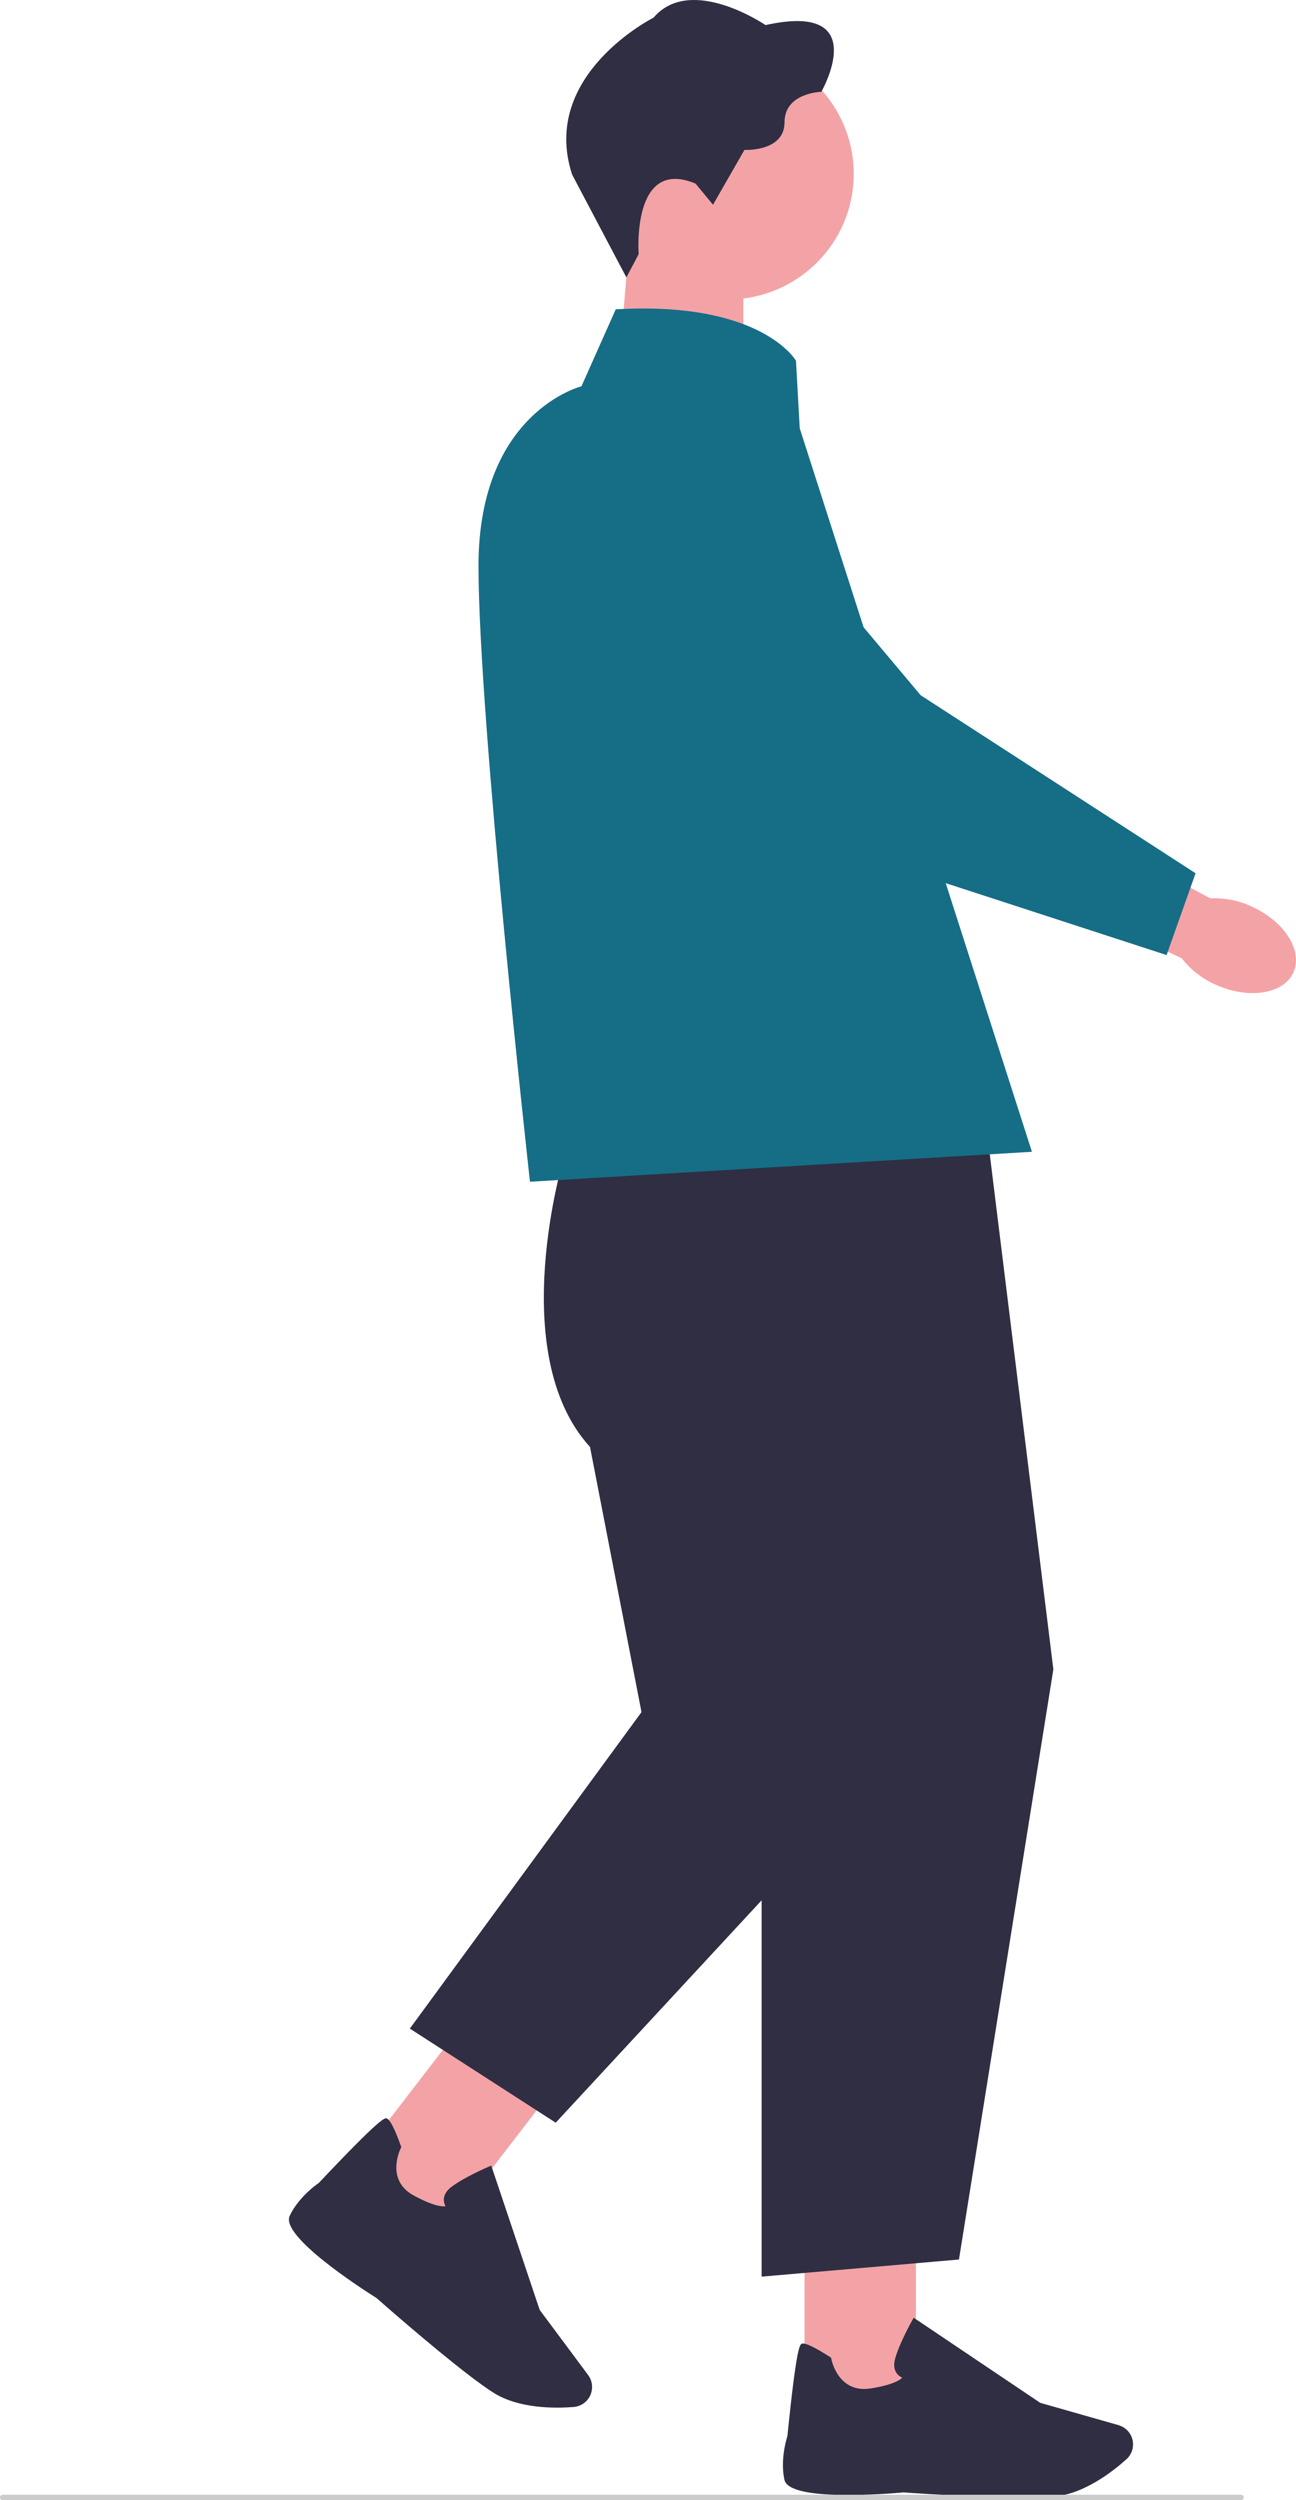
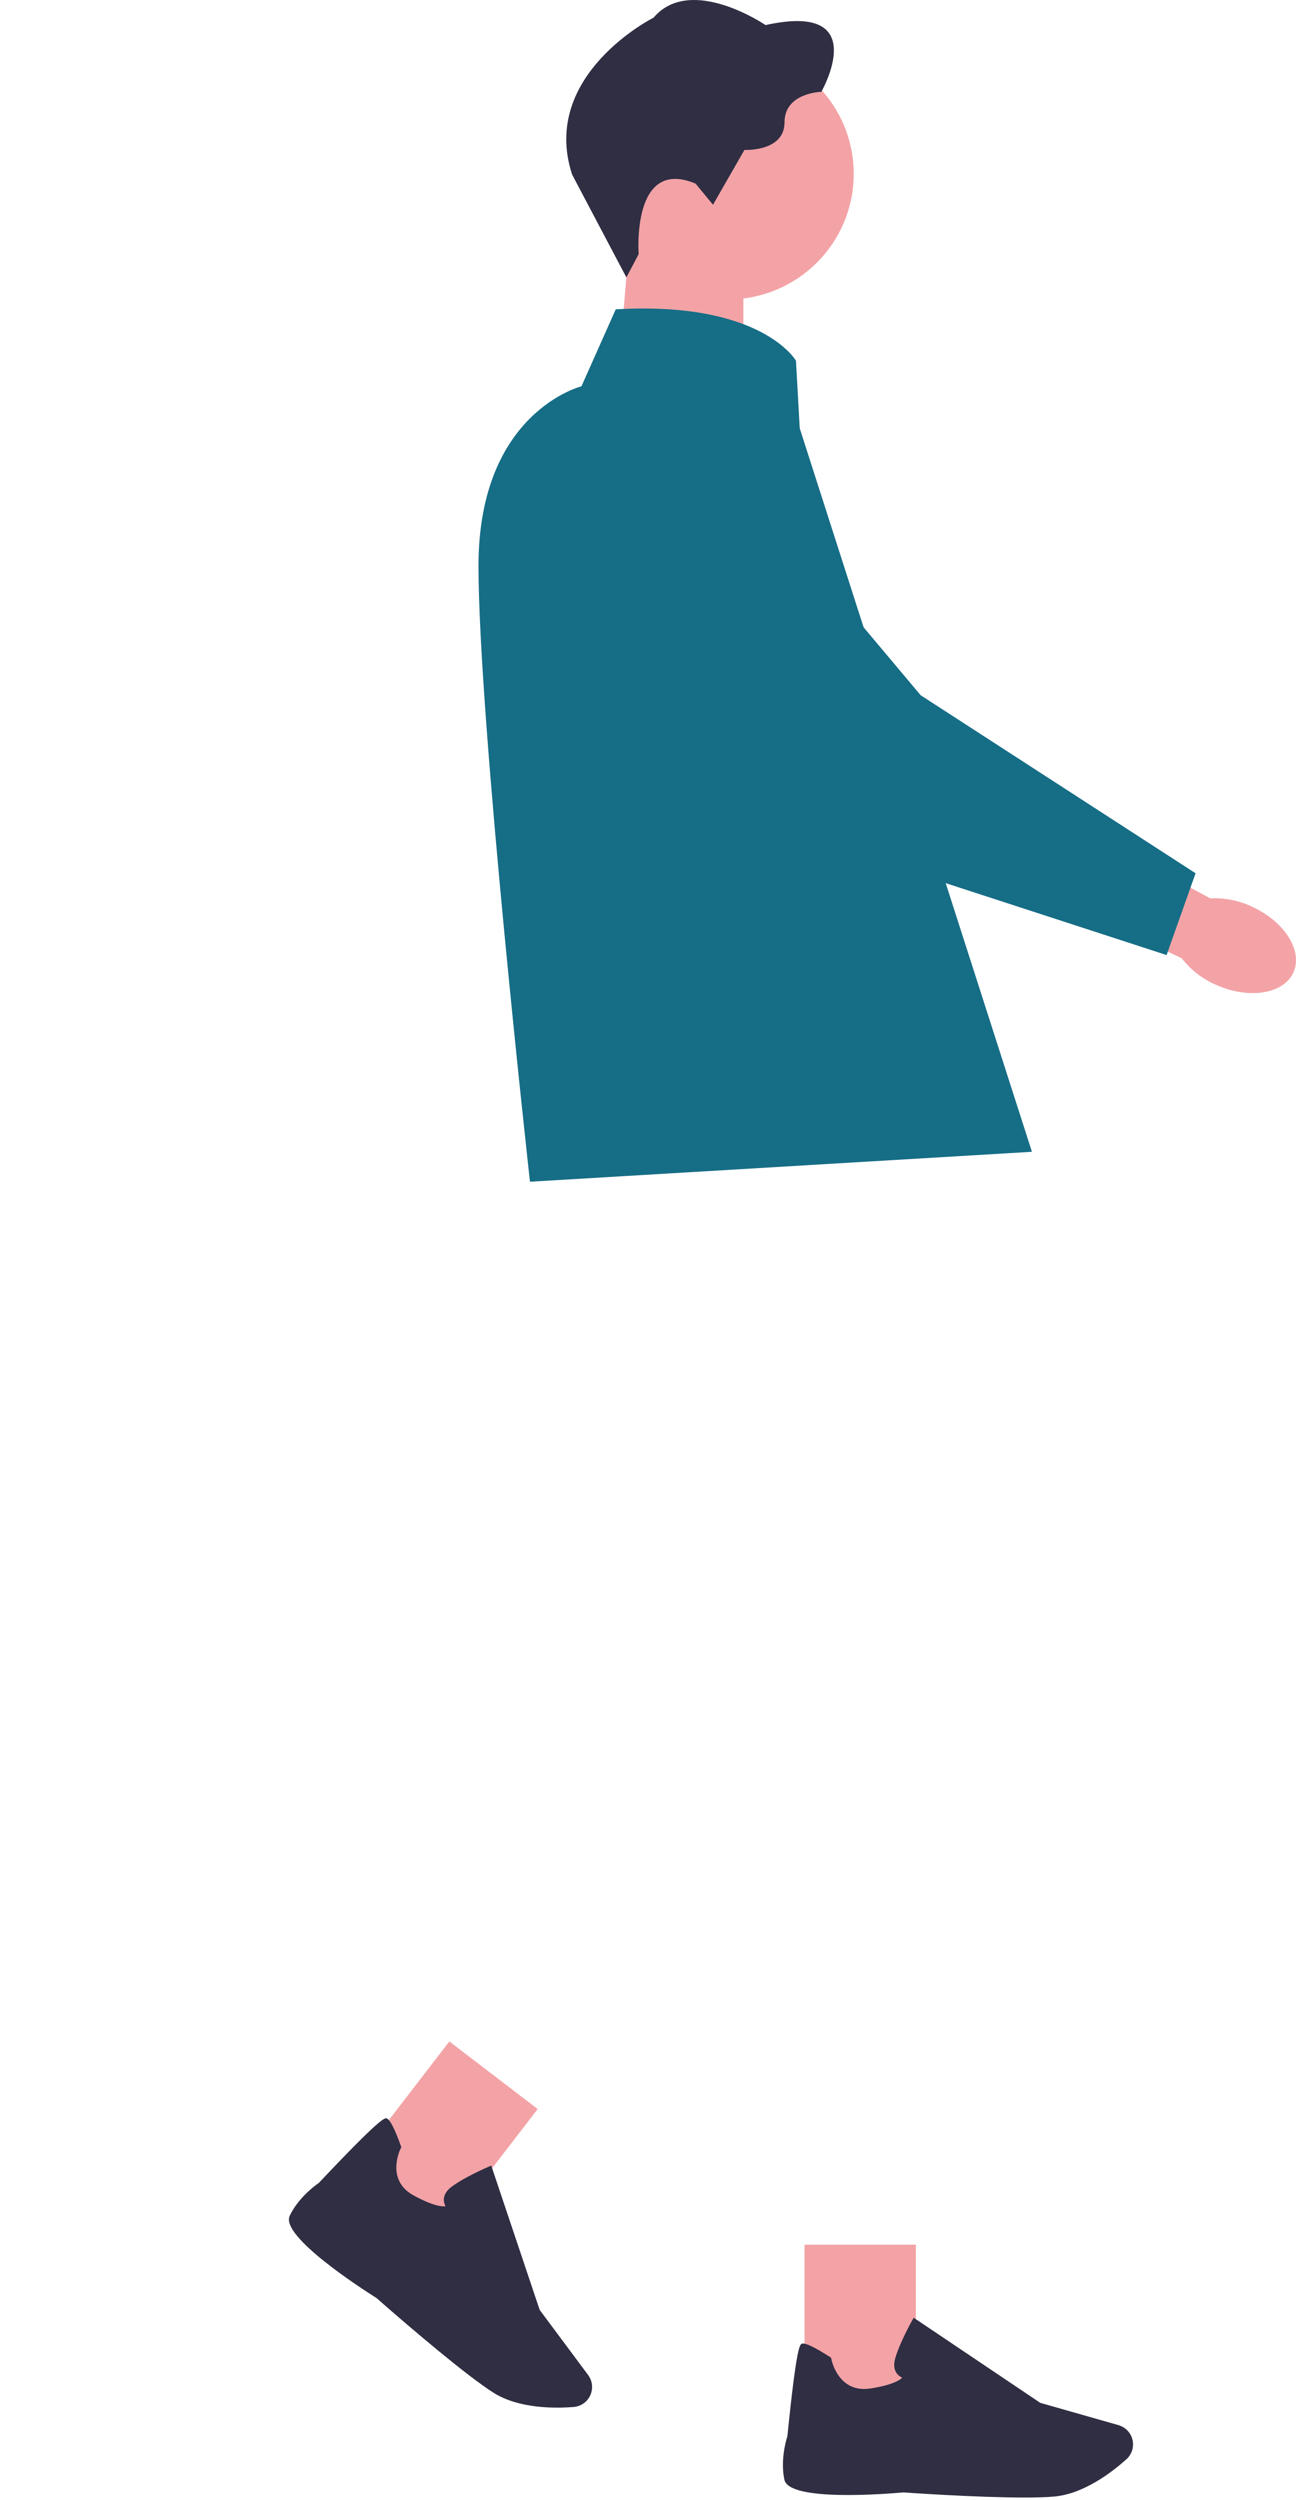
<svg xmlns="http://www.w3.org/2000/svg" width="181" height="349" viewBox="0 0 181 349" fill="none">
  <path d="M86.166 54.33L103.82 60.116V34.794H87.8L86.166 54.33Z" fill="#F3A3A6" />
  <path d="M101.638 41.802C111.355 41.802 119.232 33.953 119.232 24.272C119.232 14.59 111.355 6.742 101.638 6.742C91.92 6.742 84.043 14.59 84.043 24.272C84.043 33.953 91.92 41.802 101.638 41.802Z" fill="#F3A3A6" />
  <path d="M97.158 25.648L99.579 28.579L103.968 20.927C103.968 20.927 109.568 21.216 109.568 17.072C109.568 12.928 114.708 12.817 114.708 12.817C114.708 12.817 121.979 0.164 106.917 3.501C106.917 3.501 96.467 -3.632 91.275 2.465C91.275 2.465 75.344 10.457 79.905 24.376L87.48 38.724L89.196 35.475C89.196 35.475 88.156 21.845 97.165 25.641L97.158 25.648Z" fill="#2F2E43" />
  <path d="M112.362 335.312H127.914V313.328H112.362V335.312Z" fill="#F3A3A6" />
  <path d="M126.19 347.907C123.531 348.143 110.222 349.194 109.553 346.153C108.944 343.363 109.843 340.448 109.969 340.048C111.247 327.365 111.722 327.224 112.012 327.143C112.465 327.01 113.787 327.639 115.933 329.015L116.067 329.104L116.097 329.259C116.134 329.459 117.084 334.114 121.593 333.396C124.682 332.907 125.685 332.227 126.004 331.894C125.744 331.775 125.418 331.568 125.187 331.213C124.853 330.695 124.794 330.029 125.017 329.23C125.596 327.121 127.334 324.006 127.408 323.88L127.609 323.525L145.285 335.408L156.203 338.516C157.027 338.753 157.688 339.338 158.022 340.122C158.483 341.217 158.201 342.49 157.309 343.289C155.326 345.065 151.39 348.106 147.253 348.484C146.154 348.587 144.698 348.624 143.064 348.624C136.239 348.624 126.272 347.921 126.198 347.907H126.19Z" fill="#2F2E43" />
  <path d="M49.324 302.403L61.662 311.836L75.095 294.394L62.757 284.961L49.324 302.403Z" fill="#F3A3A6" />
  <path d="M52.587 320.779C50.329 319.358 39.129 312.114 40.459 309.302C41.677 306.72 44.172 304.944 44.522 304.714C53.285 295.428 53.746 295.605 54.028 295.709C54.474 295.879 55.135 297.174 55.996 299.571L56.048 299.719L55.974 299.86C55.885 300.038 53.798 304.315 57.801 306.475C60.549 307.963 61.76 308.029 62.22 307.963C62.087 307.711 61.953 307.349 61.99 306.927C62.042 306.313 62.398 305.75 63.067 305.247C64.812 303.93 68.095 302.509 68.236 302.45L68.607 302.287L75.374 322.437L82.139 331.523C82.652 332.212 82.815 333.077 82.6 333.906C82.296 335.061 81.293 335.897 80.097 335.985C77.438 336.193 72.455 336.215 68.949 334.01C68.021 333.425 66.84 332.574 65.54 331.583C60.126 327.439 52.647 320.838 52.595 320.786L52.587 320.779Z" fill="#2F2E43" />
-   <path d="M0 348.617C0 348.829 0.171 349 0.384 349H173.315C173.528 349 173.699 348.829 173.699 348.617C173.699 348.404 173.528 348.234 173.315 348.234H0.384C0.171 348.234 0 348.404 0 348.617Z" fill="#CCCCCC" />
-   <path d="M137.525 155.41L78.806 161.382C78.806 161.382 70.421 188.842 82.401 201.977L89.591 238.99L57.238 283.166L77.611 296.301L106.368 265.259V317.79L133.93 315.4L147.113 233.018L137.525 155.41Z" fill="#2F2E43" />
  <path d="M111.158 50.341C111.158 50.341 106.368 41.987 85.995 43.178L81.205 53.923C81.205 53.923 66.826 57.504 66.826 78.993C66.826 100.482 74.016 164.956 74.016 164.956L144.12 160.775L111.693 59.791L111.166 50.334L111.158 50.341Z" fill="#166D86" />
  <path d="M174.882 126.573C179.465 128.675 182.027 132.804 180.608 135.801C179.19 138.798 174.318 139.523 169.735 137.429C167.893 136.615 166.282 135.364 165.041 133.766L145.738 124.62L150.492 115.4L169.022 125.397C171.057 125.308 173.077 125.708 174.897 126.573H174.882Z" fill="#F3A3A6" />
  <path d="M162.926 133.315L116.328 118.152L116.276 118.101L80.782 85.379C75.346 80.37 74.529 72.089 78.889 66.118C81.555 62.462 85.684 60.279 90.215 60.124C94.745 59.968 99.016 61.87 101.927 65.333L128.583 97.049L166.974 121.897L162.926 133.315Z" fill="#166D86" />
</svg>